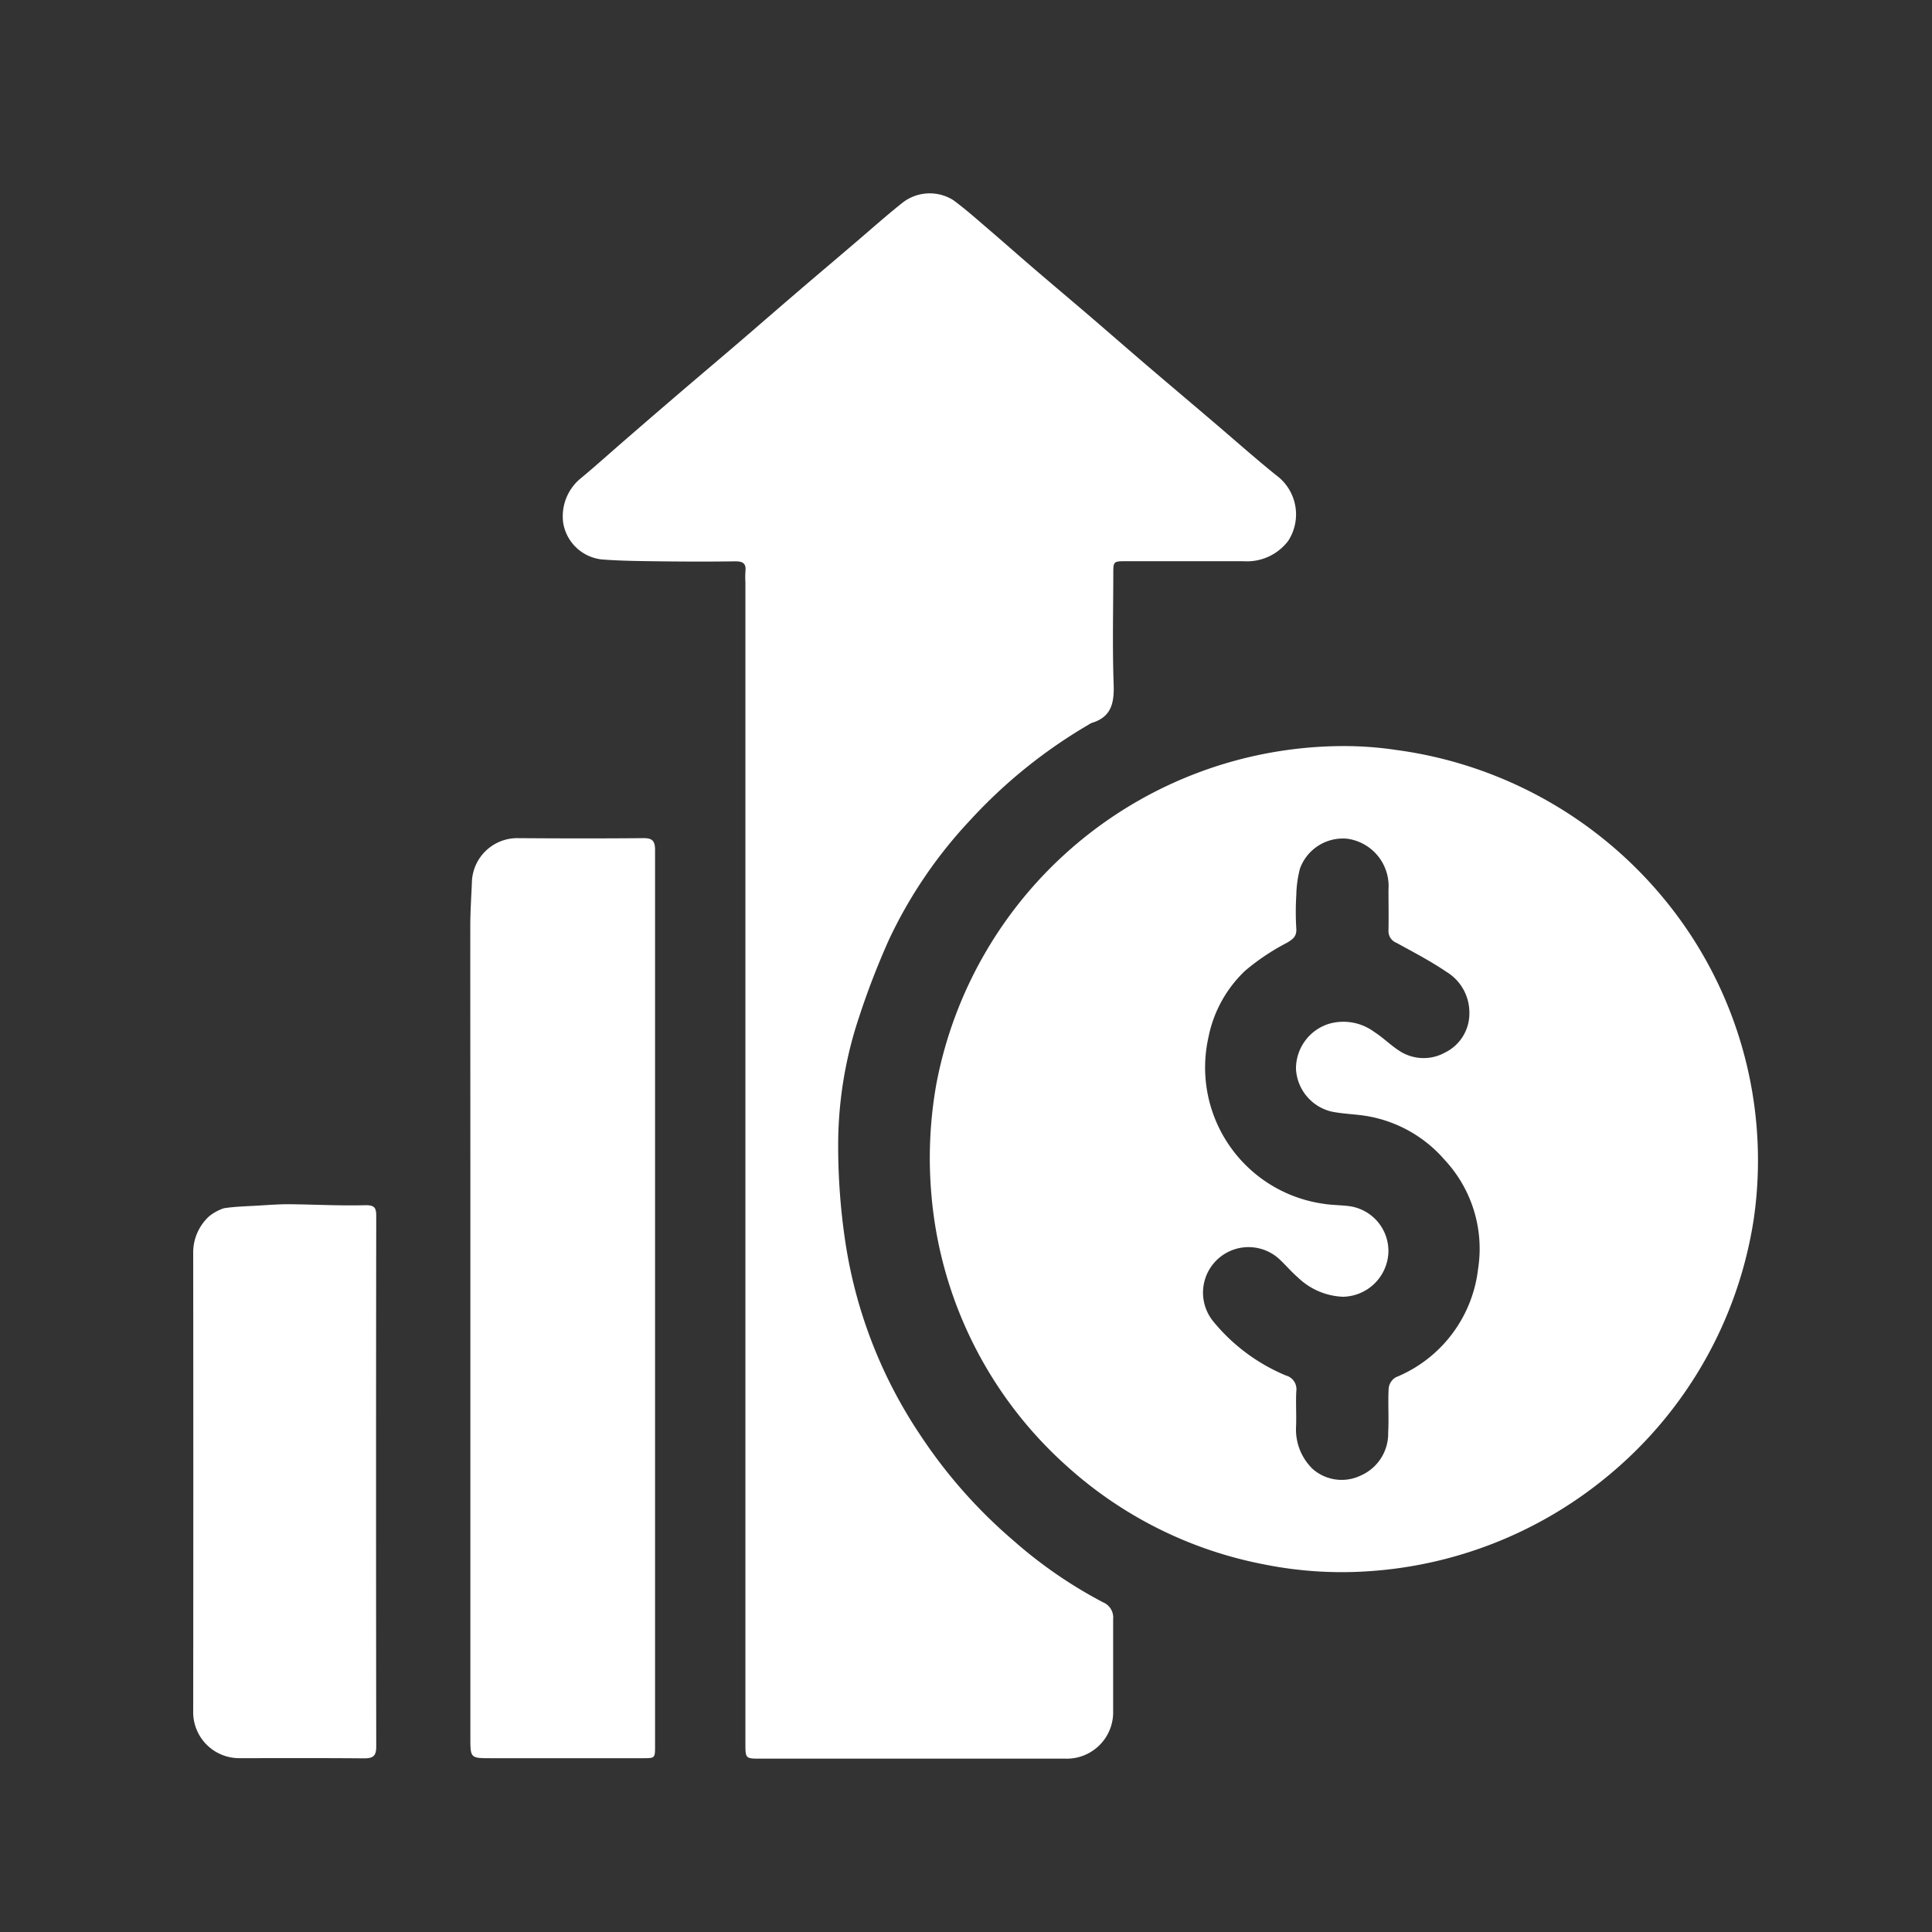
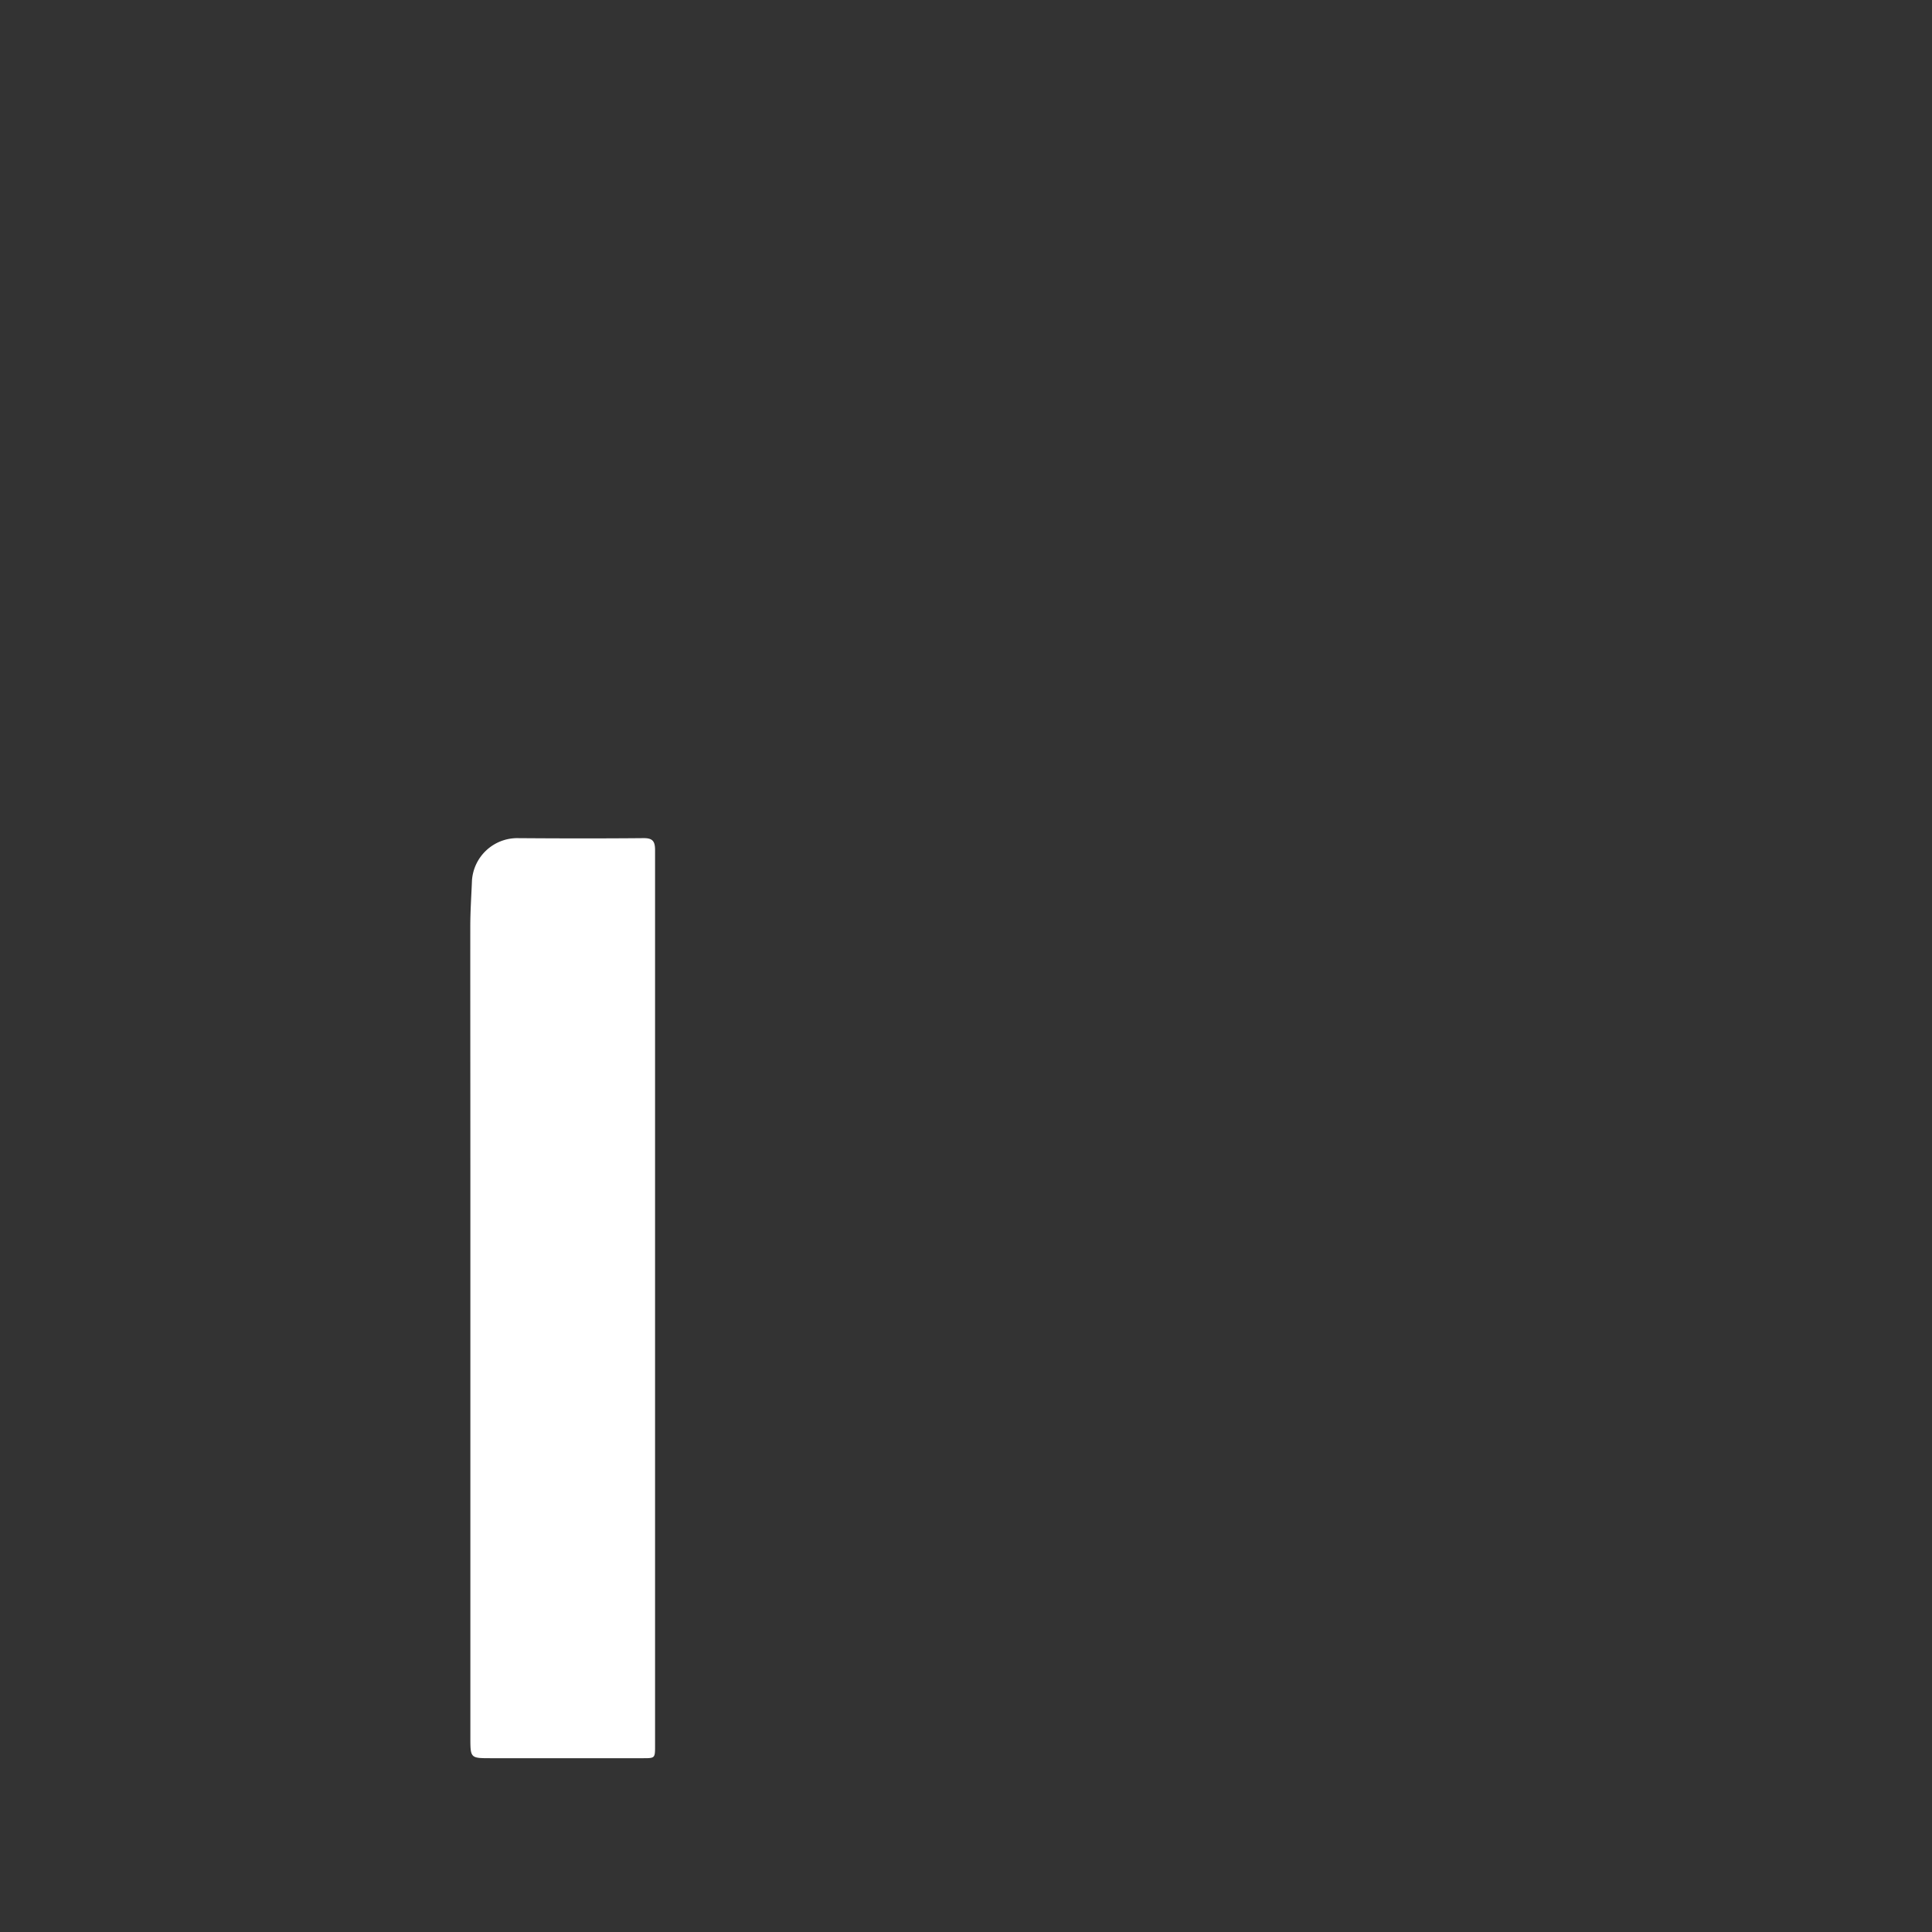
<svg xmlns="http://www.w3.org/2000/svg" width="50" height="50" viewBox="0 0 50 50">
  <rect x="0" y="0" width="50" height="50" fill="#333333" stroke="none" />
  <g id="delivered_as_decided" transform="translate(-375 -2301)">
    <circle id="Ellipse_640" data-name="Ellipse 640" cx="25" cy="25" r="25" transform="translate(375 2301)" fill="none" />
    <g id="Capture_Shape_145" data-name="Capture Shape 145" transform="translate(245 2139.014)">
-       <path id="Path_20131" data-name="Path 20131" d="M159.57,197.031a10.619,10.619,0,0,0,3.516,7.01,10.585,10.585,0,0,0,5.11,2.535,10.16,10.16,0,0,0,2.646.176,10.809,10.809,0,0,0,6.233-2.469,10.712,10.712,0,0,0,3.78-6.682,10.633,10.633,0,0,0-1.764-7.506,10.842,10.842,0,0,0-7.494-4.6,9.13,9.13,0,0,0-1.463-.1,10.743,10.743,0,0,0-10.44,8.755,10.89,10.89,0,0,0-.124,2.88m9.844,7.052a1.42,1.42,0,0,1-.409-1.077c.012-.3-.01-.61.006-.913a.367.367,0,0,0-.265-.407,4.817,4.817,0,0,1-1.883-1.4,1.178,1.178,0,0,1,1.723-1.6c.159.151.3.317.466.461a1.778,1.778,0,0,0,1.168.5,1.2,1.2,0,0,0,1.174-1.129,1.172,1.172,0,0,0-1.045-1.22c-.208-.024-.419-.023-.625-.056a3.562,3.562,0,0,1-2.986-4.311,3.235,3.235,0,0,1,.954-1.726,5.838,5.838,0,0,1,1.075-.718c.154-.092.258-.165.244-.368a7.166,7.166,0,0,1,0-.867,2.969,2.969,0,0,1,.095-.686,1.183,1.183,0,0,1,1.224-.773,1.239,1.239,0,0,1,1.067,1.318c0,.351.007.7,0,1.054a.326.326,0,0,0,.21.324c.433.239.874.467,1.283.745a1.23,1.23,0,0,1,.6,1.05,1.125,1.125,0,0,1-.628,1.042,1.145,1.145,0,0,1-1.2-.054c-.22-.144-.409-.335-.63-.476a1.343,1.343,0,0,0-1.192-.208,1.215,1.215,0,0,0-.837,1.165,1.2,1.2,0,0,0,.913,1.1c.316.066.647.067.965.125a3.414,3.414,0,0,1,1.967,1.124,3.374,3.374,0,0,1,.867,2.829,3.457,3.457,0,0,1-2.129,2.8.382.382,0,0,0-.184.279c-.022.381.008.766-.013,1.147a1.186,1.186,0,0,1-.707,1.115A1.137,1.137,0,0,1,169.413,204.083Z" transform="translate(-5.463 -4.1)" fill="#fff" />
-       <path id="Path_20132" data-name="Path 20132" d="M157.847,183.212a13.149,13.149,0,0,1,3.067-2.473.441.441,0,0,1,.082-.045c.519-.156.581-.534.564-1.016-.034-.944-.01-1.89-.009-2.835,0-.332,0-.333.343-.333,1.007,0,2.015,0,3.022,0a1.338,1.338,0,0,0,1.162-.527,1.257,1.257,0,0,0-.314-1.7c-.525-.423-1.03-.872-1.544-1.31-.6-.513-1.208-1.024-1.809-1.538-.484-.414-.963-.833-1.447-1.248-.5-.429-1.006-.853-1.506-1.283-.383-.329-.761-.664-1.144-.992-.295-.253-.585-.511-.9-.744a1.146,1.146,0,0,0-1.314.061c-.437.347-.854.721-1.28,1.083-.5.428-1.006.853-1.506,1.283-.483.414-.963.833-1.447,1.248-.5.429-1.005.854-1.506,1.283q-.716.613-1.429,1.232c-.4.345-.791.7-1.2,1.038a1.271,1.271,0,0,0-.417,1.125,1.138,1.138,0,0,0,.994.943c.5.039,1.01.043,1.516.049.648.008,1.3.01,1.945,0,.21,0,.284.066.26.268a2.422,2.422,0,0,0,0,.281v30.038c0,.395,0,.4.387.4h7.9a1.2,1.2,0,0,0,1.23-1.24c0-.789,0-1.578,0-2.366a.428.428,0,0,0-.262-.441,11.763,11.763,0,0,1-2.332-1.609,13,13,0,0,1-2.4-2.723,12.23,12.23,0,0,1-1.944-5.043,16.718,16.718,0,0,1-.178-2.529,10.451,10.451,0,0,1,.542-3.245,20.2,20.2,0,0,1,.78-2.016A11.918,11.918,0,0,1,157.847,183.212Z" transform="translate(-2.739)" fill="#fff" />
      <path id="Path_20133" data-name="Path 20133" d="M144.228,196.945v14.78c0,.545,0,.545.529.545h3.935c.312,0,.316,0,.316-.312q0-11.6,0-23.19c0-.234-.067-.312-.305-.309-1.093.01-2.186.008-3.279,0a1.176,1.176,0,0,0-1.154,1.088c-.016.4-.043.792-.044,1.189C144.225,192.8,144.228,194.861,144.228,196.945Z" transform="translate(-2.055 -4.782)" fill="#fff" />
-       <path id="Path_20134" data-name="Path 20134" d="M135.414,200.959a1.273,1.273,0,0,0-.414.969q.006,5.917,0,11.833a1.191,1.191,0,0,0,1.218,1.223c1.07,0,2.14-.005,3.21.005.233,0,.309-.067.309-.305q-.009-6.866,0-13.732c0-.213-.045-.284-.29-.278-.658.017-1.316-.02-1.974-.026-.271,0-.543.021-.814.037-.29.017-.582.023-.868.068A1.251,1.251,0,0,0,135.414,200.959Z" transform="translate(0 -7.497)" fill="#fff" />
    </g>
  </g>
</svg>